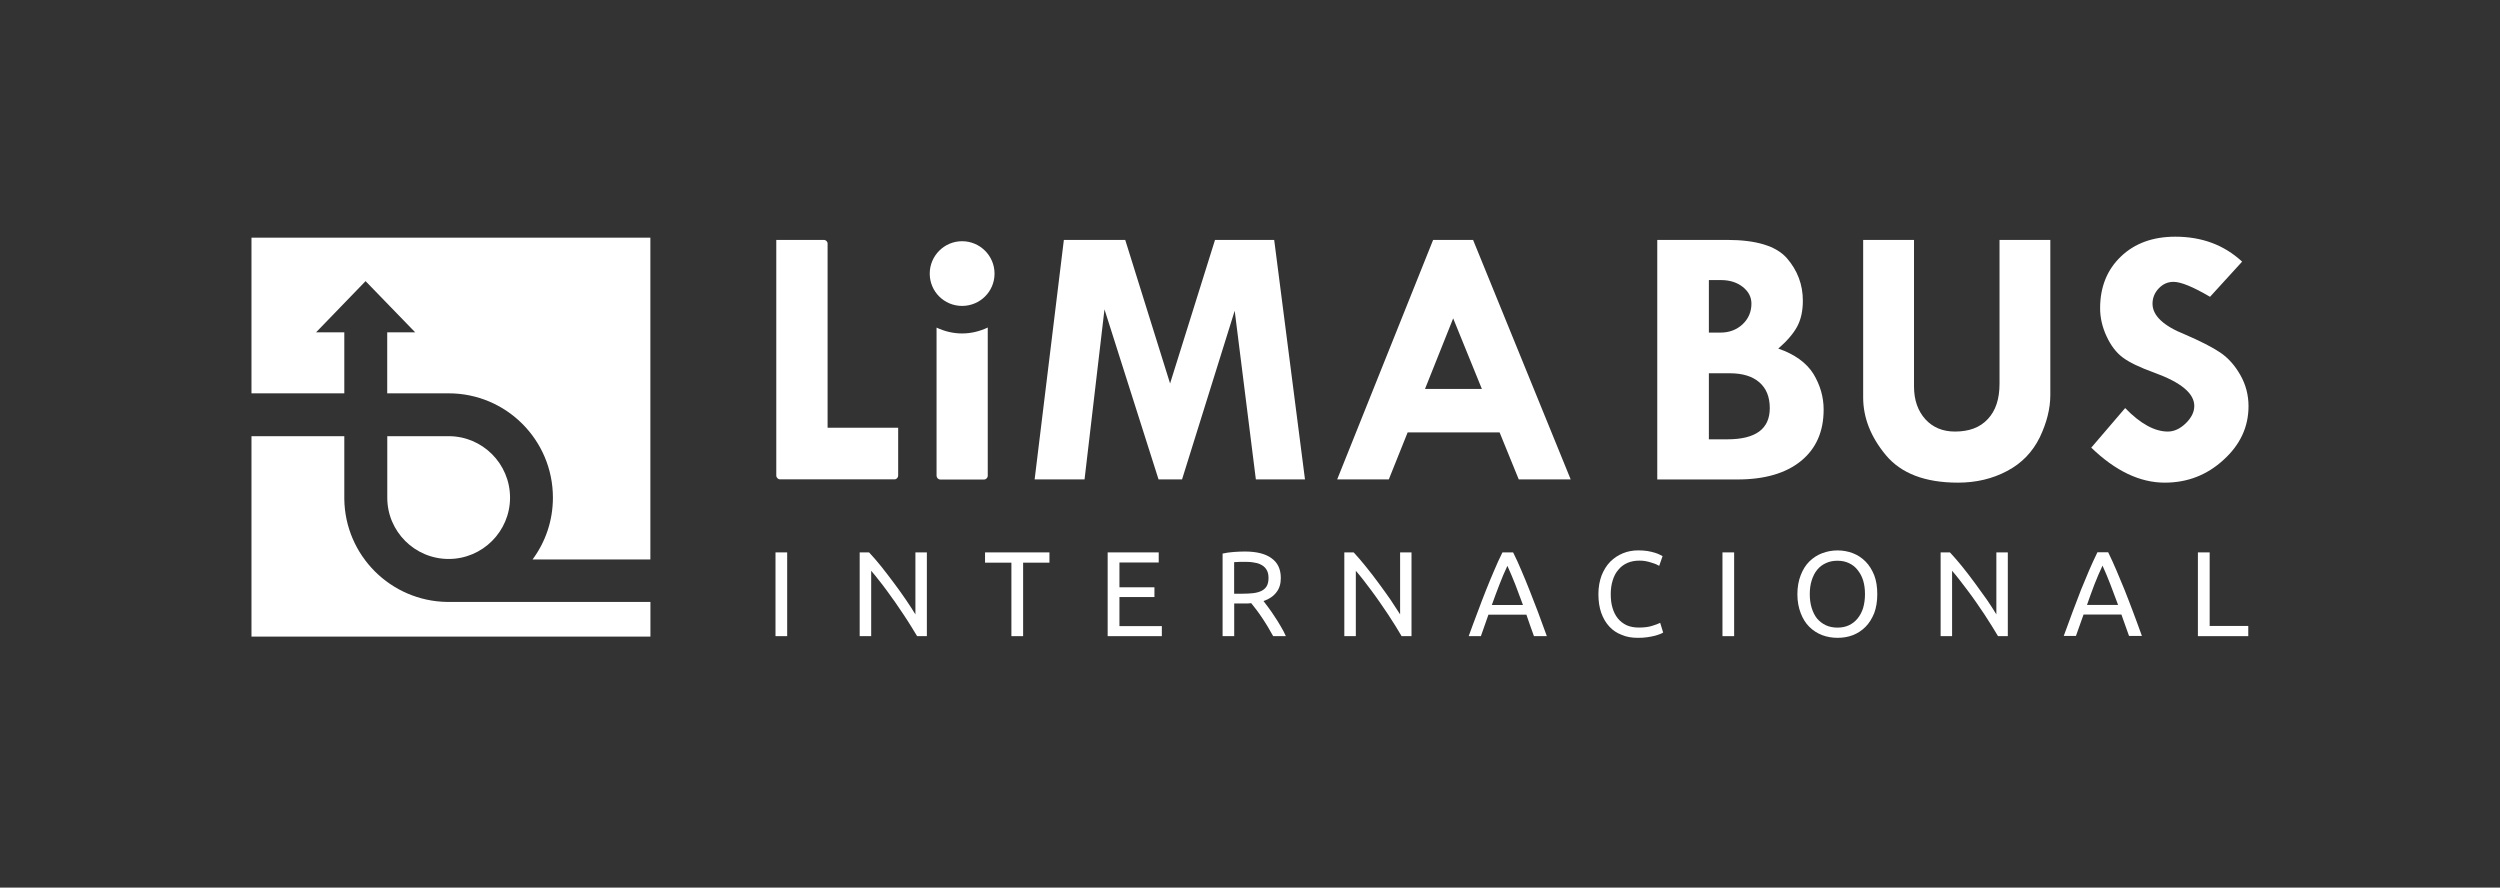
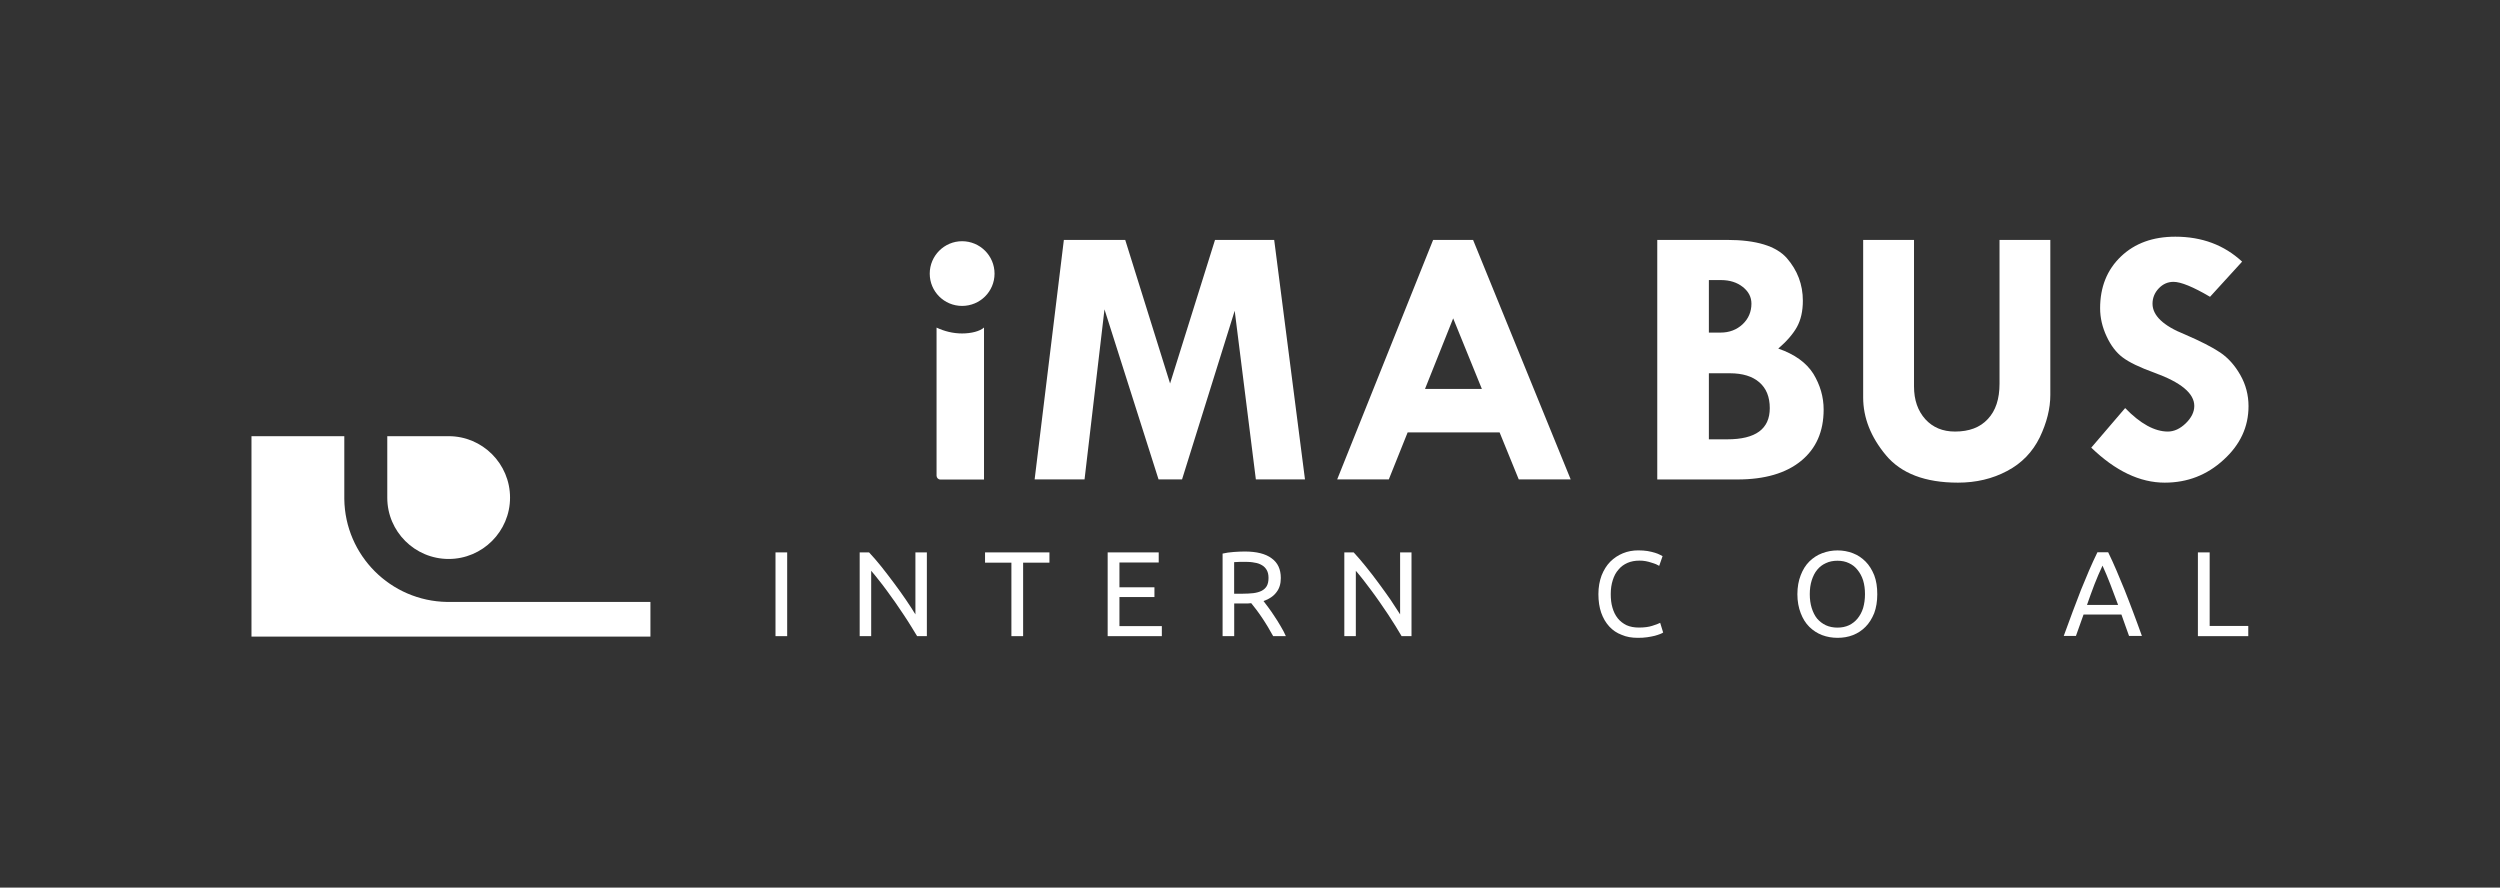
<svg xmlns="http://www.w3.org/2000/svg" width="169" height="60" viewBox="0 0 169 60" fill="none">
  <rect x="0" y="0" width="169" height="60" fill="#333333" stroke="none" />
-   <path d="M23.275 26.589V22.465H21.366L24.712 19.004L28.067 22.465H26.176V26.589H30.328C34.222 26.589 37.377 29.744 37.377 33.642C37.377 35.205 36.867 36.653 36.001 37.818H43.965V16.067H17V26.589H23.275Z" fill="white" />
  <path d="M30.222 40.691C26.409 40.631 23.324 37.553 23.275 33.733V33.641V29.486H17V43.036H43.969V40.691H30.222Z" fill="white" />
  <path d="M52.424 37.342H53.213V43.004H52.424V37.342Z" fill="white" />
  <path d="M61.998 43.004C61.867 42.797 61.734 42.571 61.582 42.325C61.427 42.071 61.258 41.814 61.079 41.543C60.903 41.275 60.709 41.004 60.522 40.722C60.329 40.448 60.135 40.173 59.948 39.923C59.758 39.666 59.575 39.42 59.389 39.194C59.212 38.965 59.043 38.758 58.892 38.585V43.004H58.114V37.342H58.748C59.001 37.613 59.283 37.93 59.568 38.289C59.864 38.656 60.142 39.029 60.434 39.416C60.716 39.8 60.991 40.17 61.237 40.539C61.491 40.913 61.705 41.244 61.882 41.532V37.342H62.656V43.004H61.998Z" fill="white" />
  <path d="M70.942 37.342V38.036H69.163V43.004H68.371V38.036H66.589V37.342H70.942Z" fill="white" />
  <path d="M74.878 43.004V37.342H78.329V38.025H75.674V39.701H78.04V40.36H75.674V42.325H78.54V43.004H74.878Z" fill="white" />
  <path d="M85.414 40.631C85.495 40.733 85.604 40.885 85.738 41.061C85.868 41.237 86.009 41.434 86.15 41.656C86.291 41.867 86.432 42.085 86.569 42.325C86.71 42.564 86.833 42.786 86.925 43.004H86.066C85.949 42.793 85.833 42.585 85.703 42.37C85.576 42.156 85.449 41.962 85.319 41.765C85.185 41.568 85.058 41.385 84.932 41.219C84.798 41.047 84.685 40.906 84.583 40.775C84.513 40.782 84.442 40.793 84.368 40.793C84.294 40.793 84.221 40.793 84.139 40.793H83.432V43.004H82.647V37.423C82.868 37.37 83.111 37.335 83.393 37.314C83.668 37.296 83.918 37.282 84.143 37.282C84.942 37.282 85.552 37.434 85.96 37.74C86.382 38.043 86.583 38.486 86.583 39.075C86.583 39.458 86.492 39.775 86.287 40.036C86.087 40.303 85.794 40.501 85.414 40.631ZM84.206 37.98C83.872 37.98 83.608 37.986 83.428 38.001V40.135H83.995C84.27 40.135 84.513 40.12 84.735 40.096C84.949 40.068 85.132 40.015 85.277 39.944C85.428 39.867 85.548 39.761 85.632 39.62C85.713 39.476 85.752 39.3 85.752 39.064C85.752 38.853 85.713 38.68 85.632 38.536C85.548 38.392 85.439 38.279 85.298 38.201C85.157 38.12 85.002 38.06 84.812 38.036C84.618 37.994 84.414 37.98 84.206 37.98Z" fill="white" />
  <path d="M94.749 43.004C94.629 42.797 94.495 42.571 94.34 42.325C94.185 42.071 94.02 41.814 93.84 41.543C93.661 41.275 93.474 41.004 93.281 40.722C93.087 40.448 92.897 40.173 92.707 39.923C92.513 39.666 92.333 39.42 92.154 39.194C91.971 38.965 91.805 38.758 91.654 38.585V43.004H90.876V37.342H91.509C91.759 37.613 92.034 37.93 92.323 38.289C92.618 38.656 92.911 39.029 93.192 39.416C93.474 39.8 93.745 40.17 93.999 40.539C94.249 40.913 94.467 41.244 94.647 41.532V37.342H95.418V43.004H94.749Z" fill="white" />
-   <path d="M103.696 43.004C103.604 42.761 103.516 42.518 103.435 42.279C103.358 42.039 103.27 41.8 103.185 41.553H100.618L100.108 43.004H99.284C99.502 42.402 99.703 41.853 99.9 41.342C100.087 40.828 100.277 40.349 100.456 39.892C100.636 39.434 100.819 39.004 100.999 38.582C101.175 38.166 101.361 37.743 101.565 37.342H102.287C102.488 37.743 102.682 38.166 102.854 38.582C103.034 39.004 103.213 39.434 103.393 39.892C103.576 40.349 103.763 40.828 103.956 41.342C104.143 41.853 104.351 42.402 104.566 43.004H103.696ZM102.953 40.898C102.777 40.43 102.608 39.969 102.439 39.525C102.266 39.085 102.083 38.656 101.9 38.251C101.706 38.656 101.527 39.085 101.358 39.525C101.185 39.969 101.016 40.427 100.847 40.898H102.953Z" fill="white" />
  <path d="M110.711 43.117C110.309 43.117 109.95 43.057 109.626 42.916C109.295 42.793 109.017 42.603 108.788 42.353C108.552 42.096 108.373 41.793 108.242 41.423C108.116 41.057 108.052 40.638 108.052 40.166C108.052 39.687 108.13 39.275 108.267 38.902C108.411 38.539 108.605 38.222 108.852 37.972C109.098 37.726 109.383 37.536 109.707 37.402C110.031 37.268 110.383 37.205 110.75 37.205C110.982 37.205 111.197 37.222 111.383 37.251C111.573 37.286 111.739 37.325 111.873 37.367C112.01 37.413 112.123 37.451 112.211 37.501C112.295 37.546 112.355 37.575 112.39 37.596L112.162 38.251C112.109 38.219 112.035 38.18 111.947 38.141C111.859 38.103 111.75 38.071 111.63 38.032C111.517 37.99 111.383 37.962 111.25 37.934C111.109 37.906 110.968 37.898 110.83 37.898C110.531 37.898 110.257 37.948 110.021 38.05C109.781 38.156 109.577 38.3 109.411 38.504C109.239 38.694 109.112 38.934 109.024 39.215C108.933 39.497 108.887 39.803 108.887 40.159C108.887 40.49 108.918 40.803 109.003 41.082C109.08 41.353 109.197 41.592 109.359 41.796C109.517 41.997 109.718 42.145 109.947 42.261C110.186 42.37 110.468 42.423 110.785 42.423C111.144 42.423 111.45 42.385 111.686 42.307C111.926 42.237 112.105 42.163 112.228 42.103L112.429 42.758C112.394 42.786 112.327 42.821 112.228 42.86C112.13 42.902 112.003 42.937 111.862 42.98C111.711 43.015 111.545 43.05 111.345 43.078C111.144 43.11 110.936 43.117 110.711 43.117Z" fill="white" />
-   <path d="M116.439 37.342H117.228V43.004H116.439V37.342Z" fill="white" />
  <path d="M121.503 40.17C121.503 39.68 121.584 39.254 121.728 38.884C121.869 38.515 122.059 38.208 122.309 37.958C122.559 37.712 122.845 37.522 123.176 37.398C123.507 37.272 123.855 37.208 124.221 37.208C124.584 37.208 124.929 37.272 125.257 37.398C125.581 37.522 125.866 37.712 126.109 37.958C126.359 38.208 126.545 38.515 126.697 38.884C126.838 39.254 126.904 39.68 126.904 40.17C126.904 40.648 126.834 41.078 126.697 41.448C126.545 41.818 126.355 42.127 126.109 42.374C125.866 42.62 125.584 42.807 125.257 42.934C124.933 43.061 124.584 43.117 124.221 43.117C123.855 43.117 123.503 43.057 123.176 42.934C122.845 42.807 122.559 42.62 122.309 42.374C122.059 42.127 121.869 41.818 121.728 41.448C121.584 41.078 121.503 40.648 121.503 40.17ZM122.341 40.17C122.341 40.504 122.383 40.818 122.471 41.103C122.563 41.385 122.679 41.624 122.837 41.818C123.003 42.008 123.197 42.159 123.429 42.268C123.661 42.374 123.926 42.427 124.211 42.427C124.499 42.427 124.76 42.374 124.989 42.268C125.218 42.159 125.408 42.008 125.566 41.818C125.725 41.624 125.859 41.385 125.947 41.103C126.028 40.818 126.073 40.504 126.073 40.17C126.073 39.821 126.031 39.508 125.947 39.233C125.859 38.955 125.725 38.715 125.566 38.522C125.408 38.321 125.218 38.173 124.989 38.068C124.76 37.958 124.503 37.906 124.211 37.906C123.926 37.906 123.665 37.955 123.429 38.068C123.197 38.173 123.003 38.318 122.837 38.522C122.679 38.715 122.559 38.955 122.471 39.233C122.383 39.508 122.341 39.821 122.341 40.17Z" fill="white" />
-   <path d="M135.066 43.004C134.947 42.797 134.806 42.571 134.654 42.325C134.496 42.071 134.33 41.814 134.154 41.543C133.971 41.275 133.785 41.004 133.595 40.722C133.401 40.448 133.211 40.173 133.017 39.923C132.827 39.666 132.637 39.42 132.461 39.194C132.281 38.965 132.116 38.758 131.961 38.585V43.004H131.186V37.342H131.816C132.07 37.613 132.345 37.93 132.637 38.289C132.933 38.656 133.218 39.029 133.503 39.416C133.788 39.8 134.052 40.17 134.313 40.539C134.57 40.913 134.778 41.244 134.954 41.532V37.342H135.728V43.004H135.066Z" fill="white" />
  <path d="M143.922 42.987C143.831 42.744 143.743 42.497 143.665 42.268C143.581 42.025 143.496 41.789 143.408 41.543H140.848L140.334 42.987H139.51C139.725 42.392 139.933 41.835 140.119 41.332C140.313 40.818 140.496 40.332 140.676 39.874C140.859 39.423 141.038 38.987 141.218 38.571C141.398 38.148 141.591 37.74 141.785 37.335H142.514C142.708 37.74 142.901 38.152 143.077 38.571C143.257 38.99 143.436 39.423 143.62 39.874C143.799 40.335 143.993 40.818 144.183 41.332C144.377 41.835 144.574 42.392 144.792 42.987H143.922ZM143.183 40.892C143.003 40.42 142.834 39.959 142.662 39.508C142.496 39.071 142.313 38.642 142.13 38.237C141.936 38.642 141.757 39.071 141.584 39.508C141.415 39.959 141.243 40.416 141.081 40.892H143.183Z" fill="white" />
  <path d="M151.983 42.314V43.004H148.578V37.342H149.373V42.314H151.983Z" fill="white" />
-   <path d="M52.477 16.218H55.691C55.832 16.218 55.945 16.331 55.945 16.468V28.916H60.716V32.145C60.716 32.286 60.611 32.405 60.463 32.405H52.737C52.596 32.405 52.477 32.289 52.477 32.145V16.218Z" fill="white" />
  <path d="M71.917 16.218H76.065L79.097 25.923L82.135 16.218H86.135L88.217 32.409H84.896L83.466 21.007L79.906 32.409H78.318L74.663 20.912L73.315 32.409H69.941L71.917 16.218Z" fill="white" />
  <path d="M96.879 16.218H99.58L106.179 32.409H102.668L101.372 29.229H95.157L93.883 32.409H90.393L96.879 16.218ZM98.235 21.521L96.33 26.293H100.175L98.235 21.521Z" fill="white" />
  <path d="M112.027 16.218H116.749C118.718 16.218 120.063 16.627 120.788 17.447C121.506 18.271 121.873 19.232 121.873 20.328C121.873 21.028 121.739 21.623 121.475 22.102C121.214 22.574 120.788 23.067 120.211 23.564C121.32 23.947 122.109 24.518 122.584 25.268C123.042 26.025 123.278 26.828 123.278 27.687C123.278 29.173 122.767 30.331 121.746 31.162C120.728 31.993 119.295 32.412 117.45 32.412H112.031V16.218H112.027ZM115.52 18.937V22.483H116.309C116.904 22.483 117.401 22.292 117.802 21.919C118.197 21.546 118.397 21.074 118.397 20.528C118.397 20.081 118.204 19.708 117.813 19.398C117.422 19.088 116.925 18.933 116.341 18.933H115.52V18.937ZM115.52 25.233V29.698H116.767C118.679 29.698 119.637 28.997 119.637 27.592C119.637 26.835 119.404 26.254 118.932 25.845C118.468 25.44 117.802 25.233 116.939 25.233H115.52Z" fill="white" />
  <path d="M125.946 16.218H129.387V26.116C129.387 27.043 129.644 27.771 130.151 28.338C130.661 28.898 131.33 29.173 132.158 29.173C133.116 29.173 133.855 28.895 134.376 28.328C134.911 27.761 135.168 26.969 135.168 25.937V16.218H138.602V26.697C138.602 27.62 138.362 28.574 137.887 29.567C137.401 30.557 136.672 31.317 135.682 31.838C134.689 32.367 133.584 32.627 132.358 32.627C130.14 32.627 128.517 32.007 127.485 30.768C126.46 29.535 125.95 28.233 125.95 26.866V16.218H125.946Z" fill="white" />
  <path d="M151.567 17.687L149.398 20.064C148.253 19.391 147.429 19.053 146.929 19.053C146.542 19.053 146.211 19.201 145.933 19.493C145.658 19.782 145.51 20.13 145.51 20.532C145.51 21.324 146.235 22.025 147.686 22.602C148.746 23.06 149.545 23.465 150.088 23.831C150.626 24.194 151.084 24.708 151.447 25.352C151.817 25.997 152 26.712 152 27.458C152 28.856 151.44 30.06 150.317 31.081C149.19 32.117 147.866 32.627 146.338 32.627C144.658 32.627 143.003 31.838 141.369 30.261L143.661 27.585C144.69 28.648 145.658 29.173 146.545 29.173C146.964 29.173 147.369 28.99 147.757 28.616C148.14 28.243 148.334 27.849 148.334 27.441C148.334 26.595 147.44 25.852 145.658 25.204C144.633 24.835 143.915 24.483 143.489 24.159C143.059 23.835 142.697 23.366 142.408 22.743C142.116 22.12 141.968 21.486 141.968 20.835C141.968 19.405 142.436 18.236 143.376 17.338C144.316 16.44 145.545 16 147.052 16C148.848 16 150.352 16.56 151.567 17.687Z" fill="white" />
  <path d="M67.231 18.497C67.231 19.708 66.248 20.68 65.037 20.68C63.829 20.68 62.85 19.708 62.85 18.497C62.85 17.289 63.833 16.306 65.037 16.306C66.248 16.306 67.231 17.289 67.231 18.497Z" fill="white" />
-   <path d="M65.036 22.542C64.42 22.542 63.829 22.391 63.311 22.145V32.155C63.311 32.296 63.424 32.416 63.565 32.416H66.519C66.66 32.416 66.772 32.3 66.772 32.155V28.926V22.141C66.244 22.391 65.66 22.542 65.036 22.542Z" fill="white" />
+   <path d="M65.036 22.542C64.42 22.542 63.829 22.391 63.311 22.145V32.155C63.311 32.296 63.424 32.416 63.565 32.416H66.519V28.926V22.141C66.244 22.391 65.66 22.542 65.036 22.542Z" fill="white" />
  <path d="M30.331 37.786C32.617 37.786 34.479 35.923 34.479 33.641C34.479 31.349 32.617 29.486 30.331 29.486H26.18V33.652C26.183 35.934 28.042 37.786 30.331 37.786Z" fill="white" />
</svg>